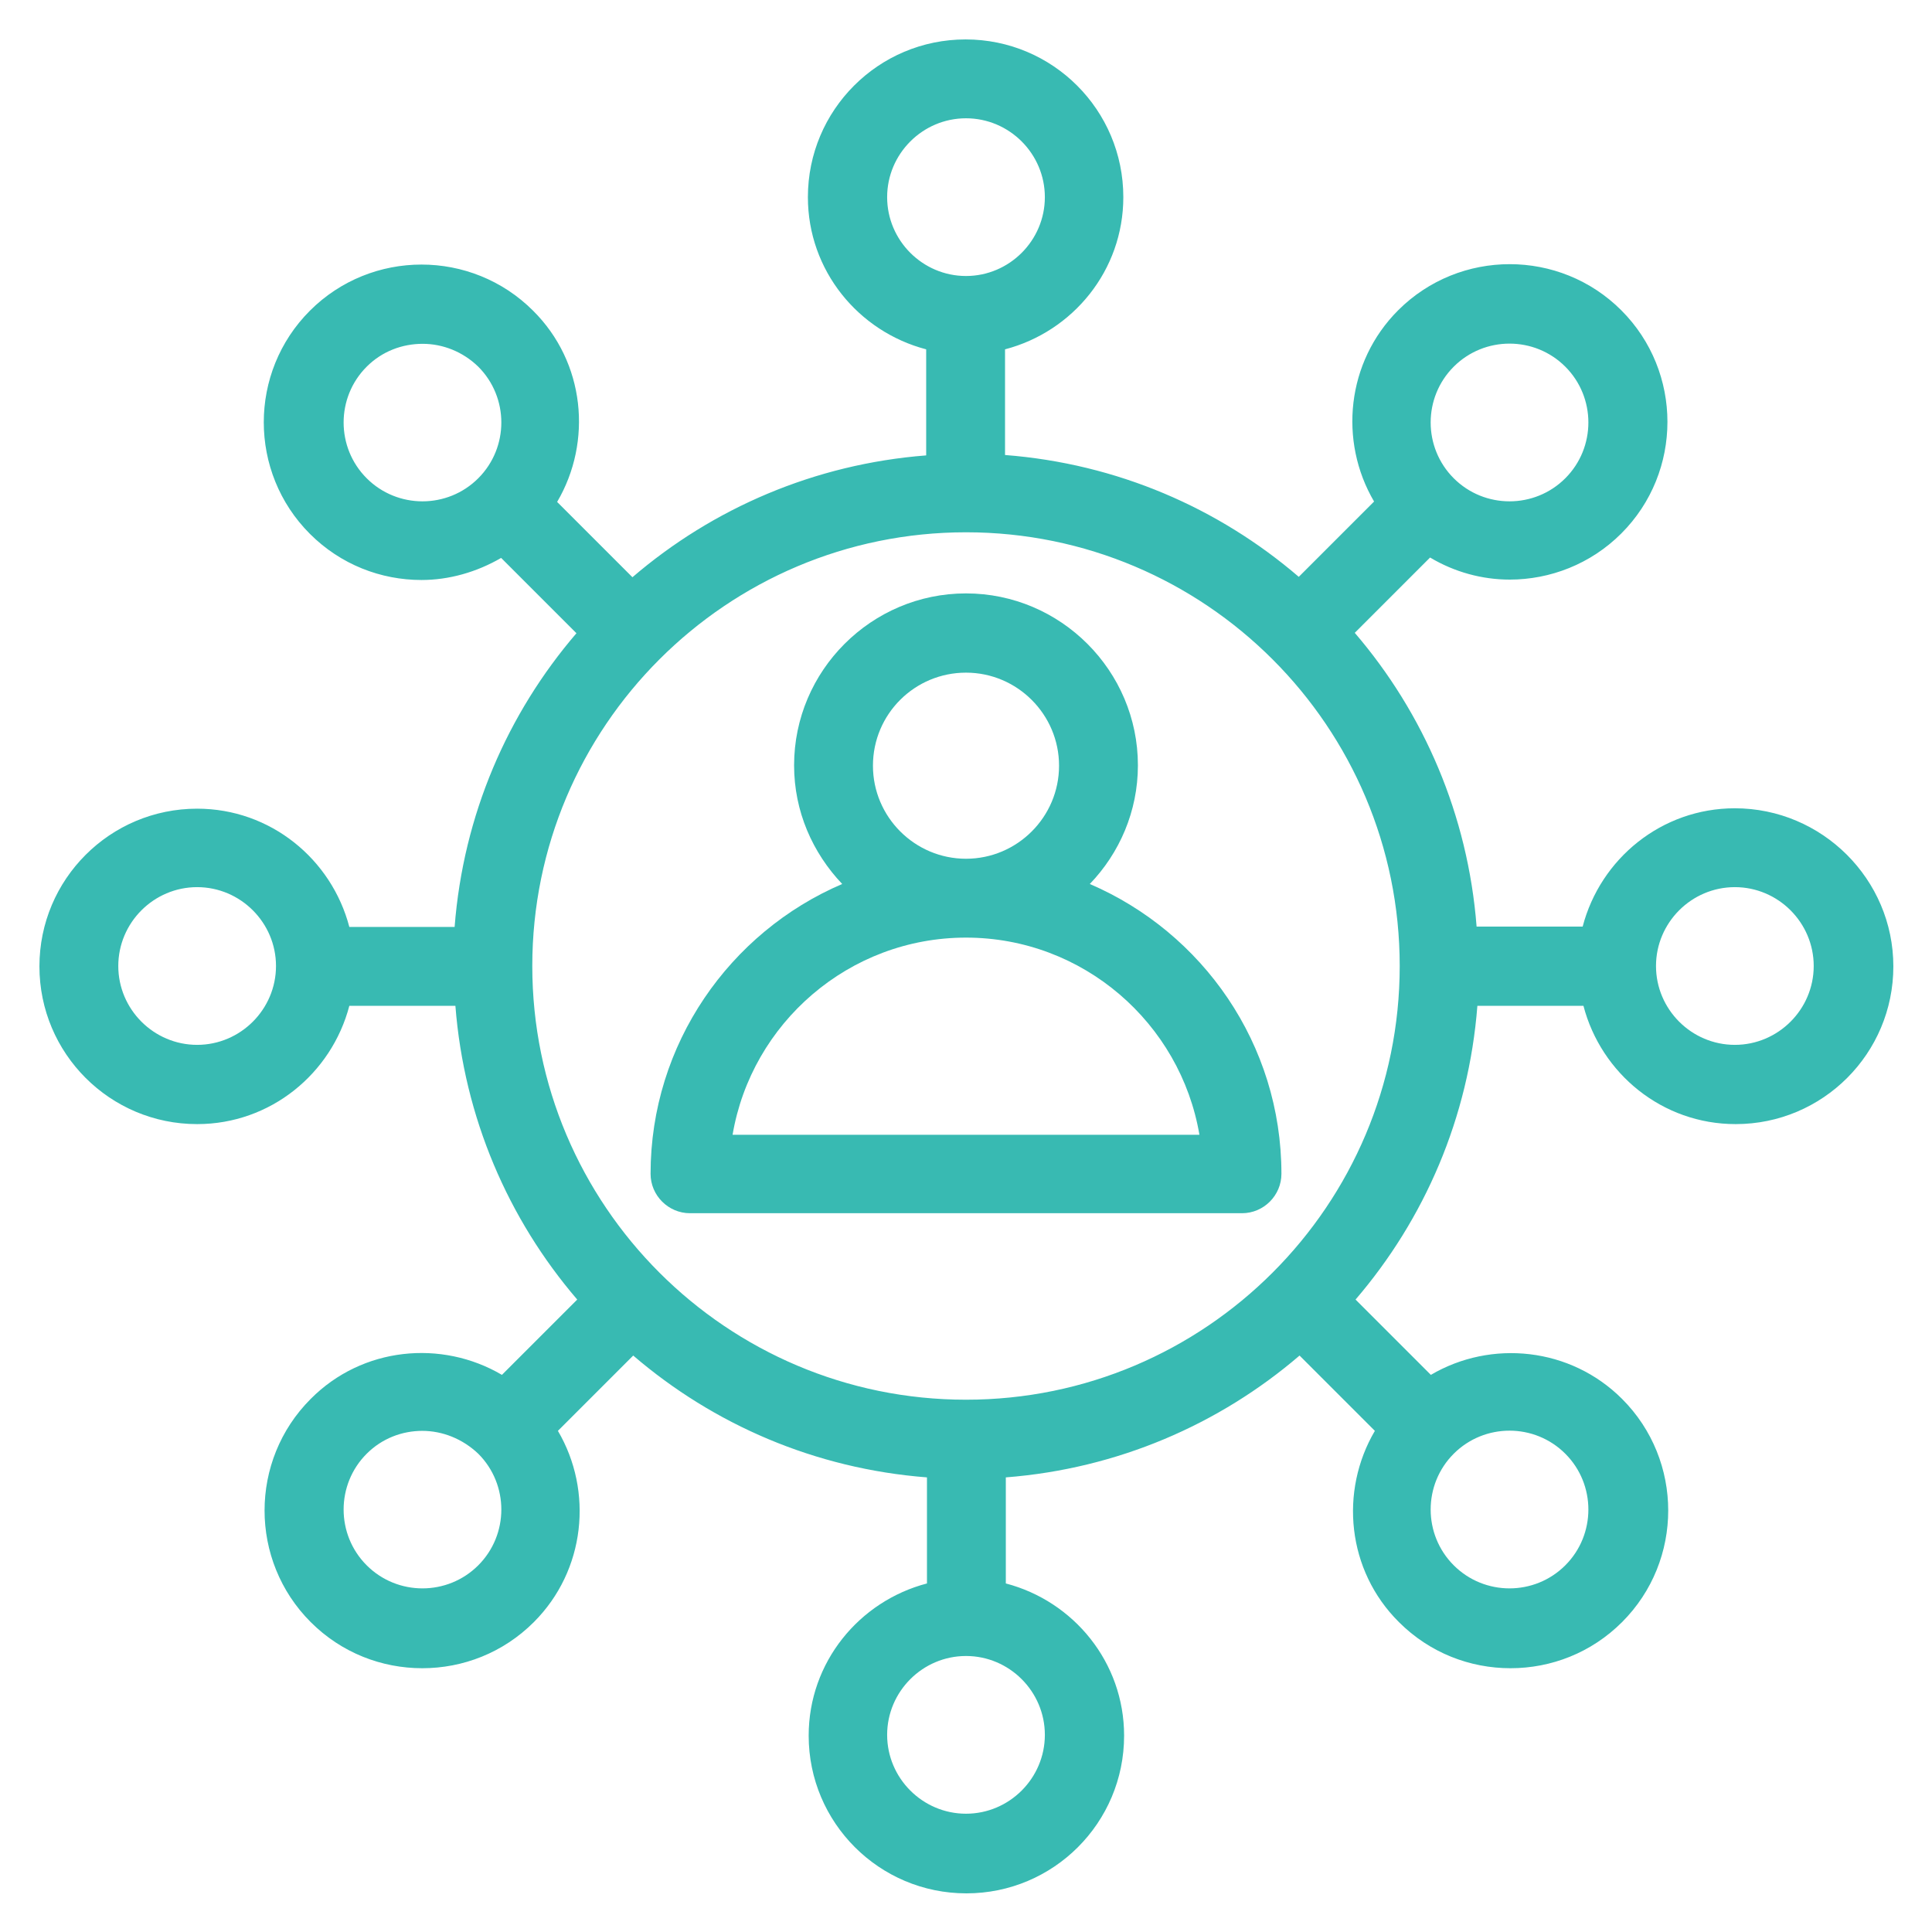
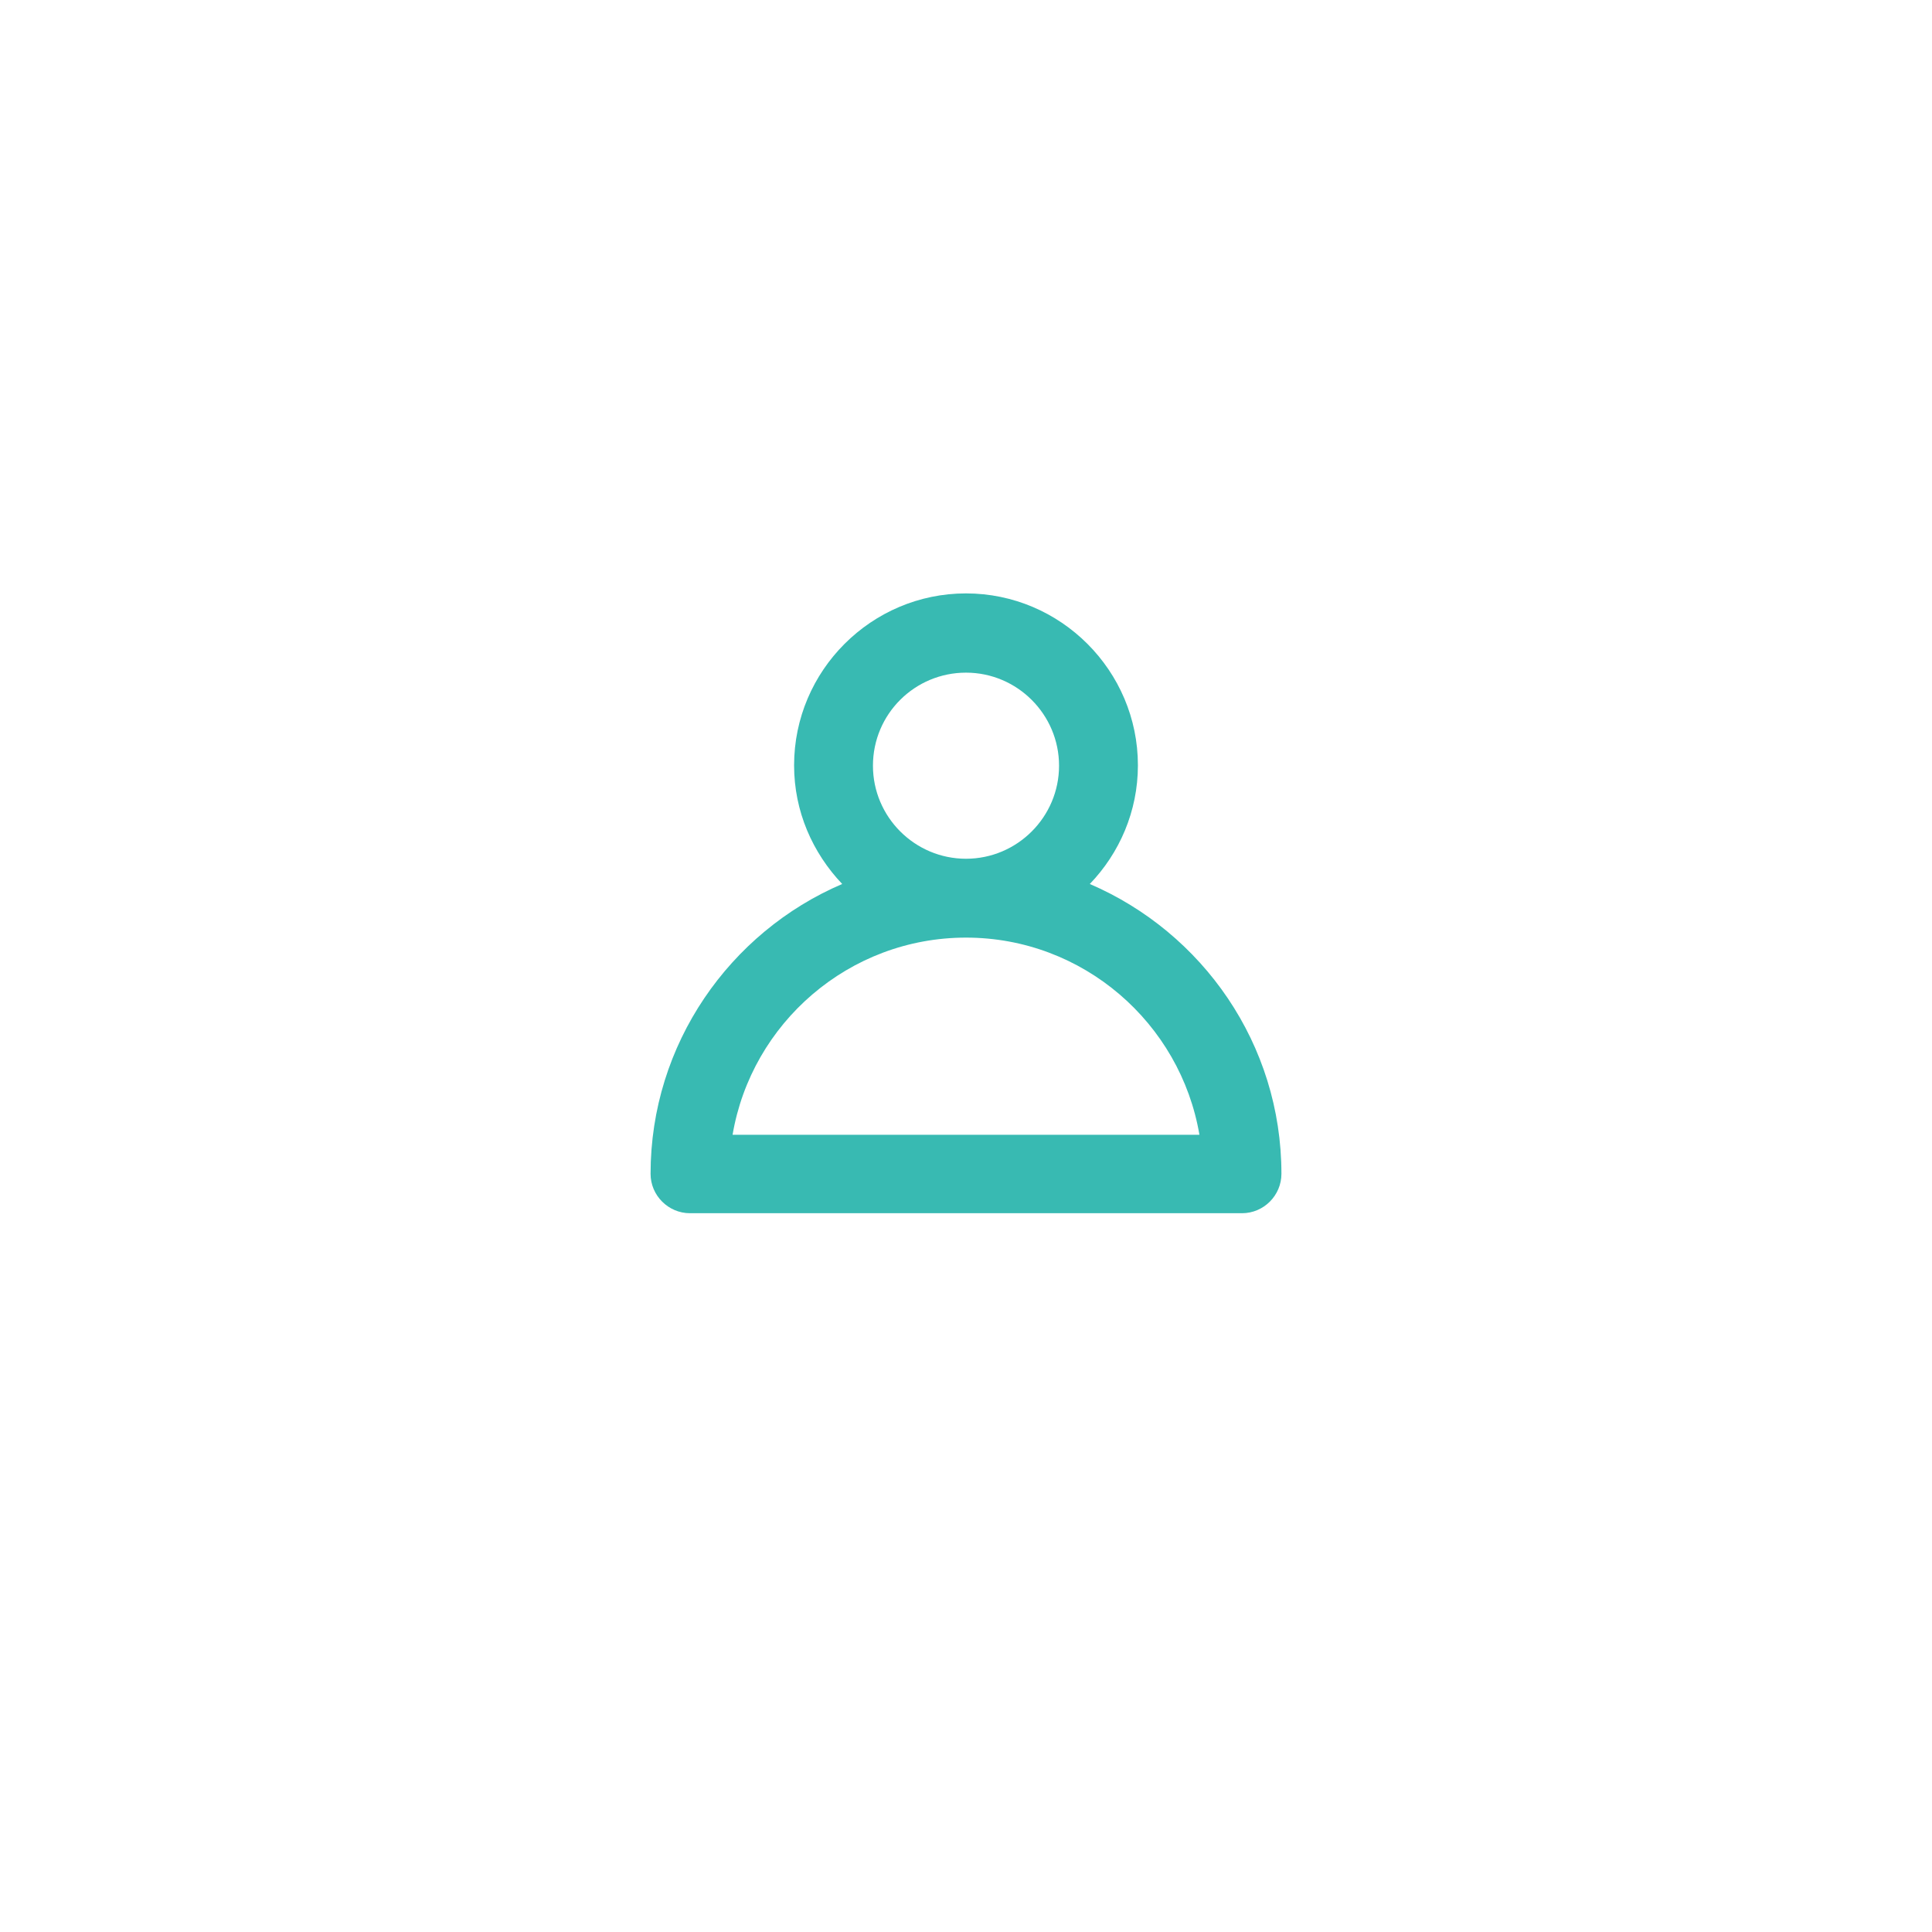
<svg xmlns="http://www.w3.org/2000/svg" id="SvgjsSvg1036" width="288" height="288" version="1.1">
  <defs id="SvgjsDefs1037" />
  <g id="SvgjsG1038">
    <svg viewBox="0 0 49 49" width="288" height="288">
      <path d="M27.64,22.42c0.75-0.78,1.22-1.84,1.22-3.01c0-2.4-1.96-4.36-4.36-4.36s-4.36,1.96-4.36,4.36c0,1.17,0.47,2.22,1.22,3.01c-2.85,1.22-4.86,4.06-4.86,7.35c0,0.55,0.45,1,1,1h14c0.55,0,1-0.45,1-1C32.5,26.48,30.5,23.65,27.64,22.42z M24.5,17.06c1.3,0,2.36,1.06,2.36,2.36c0,1.3-1.06,2.36-2.36,2.36s-2.36-1.06-2.36-2.36C22.14,18.11,23.2,17.06,24.5,17.06z M18.58,28.78c0.48-2.83,2.95-5,5.92-5s5.44,2.17,5.92,5H18.58z" fill="#38bab2" class="color000 svgShape" />
-       <path d="M44,20.5c-1.86,0-3.41,1.28-3.86,3h-2.69c-0.22-2.83-1.34-5.41-3.09-7.45l1.91-1.91c0.62,0.37,1.32,0.56,2.02,0.56c1.02,0,2.05-0.39,2.83-1.17c1.56-1.56,1.56-4.1,0-5.66c-1.56-1.56-4.1-1.56-5.66,0c-1.31,1.31-1.51,3.32-0.61,4.85l-1.91,1.91c-2.04-1.75-4.61-2.87-7.45-3.09V8.86c1.72-0.45,3-2,3-3.86c0-2.21-1.79-4-4-4s-4,1.79-4,4c0,1.86,1.28,3.41,3,3.86v2.69c-2.83,0.22-5.41,1.34-7.45,3.09l-1.91-1.91c0.9-1.53,0.71-3.54-0.61-4.85c-1.56-1.56-4.1-1.56-5.66,0s-1.56,4.1,0,5.66c0.78,0.78,1.8,1.17,2.83,1.17c0.7,0,1.4-0.2,2.02-0.56l1.91,1.91c-1.75,2.04-2.87,4.61-3.09,7.45H8.86c-0.45-1.72-2-3-3.86-3c-2.21,0-4,1.79-4,4s1.79,4,4,4c1.86,0,3.41-1.28,3.86-3h2.69c0.22,2.83,1.34,5.41,3.09,7.45l-1.91,1.91c-1.53-0.9-3.54-0.71-4.85,0.61c-1.56,1.56-1.56,4.1,0,5.66c0.78,0.78,1.8,1.17,2.83,1.17s2.05-0.39,2.83-1.17c1.31-1.31,1.51-3.32,0.61-4.85l1.91-1.91c2.04,1.75,4.61,2.87,7.45,3.09v2.69c-1.72,0.45-3,2-3,3.86c0,2.21,1.79,4,4,4s4-1.79,4-4c0-1.86-1.28-3.41-3-3.86v-2.69c2.83-0.22,5.41-1.34,7.45-3.09l1.91,1.91c-0.9,1.53-0.71,3.54,0.61,4.85c0.78,0.78,1.8,1.17,2.83,1.17s2.05-0.39,2.83-1.17c1.56-1.56,1.56-4.1,0-5.66c-1.31-1.31-3.32-1.51-4.85-0.61l-1.91-1.91c1.75-2.04,2.87-4.61,3.09-7.45h2.69c0.45,1.72,2,3,3.86,3c2.21,0,4-1.79,4-4S46.21,20.5,44,20.5z M36.87,9.3c0.78-0.78,2.05-0.78,2.83,0c0.78,0.78,0.78,2.05,0,2.83c-0.78,0.78-2.05,0.78-2.83,0C36.09,11.35,36.09,10.08,36.87,9.3z M12.13,12.13c-0.78,0.78-2.05,0.78-2.83,0c-0.78-0.78-0.78-2.05,0-2.83c0.39-0.39,0.9-0.58,1.42-0.58c0.51,0,1.02,0.2,1.41,0.58C12.91,10.08,12.91,11.35,12.13,12.13z M5,26.5c-1.1,0-2-0.9-2-2s0.9-2,2-2s2,0.9,2,2S6.1,26.5,5,26.5z M12.13,39.7c-0.78,0.78-2.05,0.78-2.83,0c-0.78-0.78-0.78-2.05,0-2.83c0.39-0.39,0.9-0.58,1.41-0.58c0.51,0,1.02,0.2,1.42,0.58C12.91,37.65,12.91,38.92,12.13,39.7z M36.87,36.87c0.78-0.78,2.05-0.78,2.83,0c0.78,0.78,0.78,2.05,0,2.83c-0.78,0.78-2.05,0.78-2.83,0S36.09,37.65,36.87,36.87z M22.5,5c0-1.1,0.9-2,2-2s2,0.9,2,2s-0.9,2-2,2S22.5,6.1,22.5,5z M26.5,44c0,1.1-0.9,2-2,2s-2-0.9-2-2s0.9-2,2-2S26.5,42.9,26.5,44z M24.5,35.5c-6.07,0-11-4.93-11-11s4.93-11,11-11s11,4.93,11,11S30.57,35.5,24.5,35.5z M44,26.5c-1.1,0-2-0.9-2-2s0.9-2,2-2s2,0.9,2,2S45.1,26.5,44,26.5z" fill="#38bab2" class="color000 svgShape" />
    </svg>
  </g>
</svg>